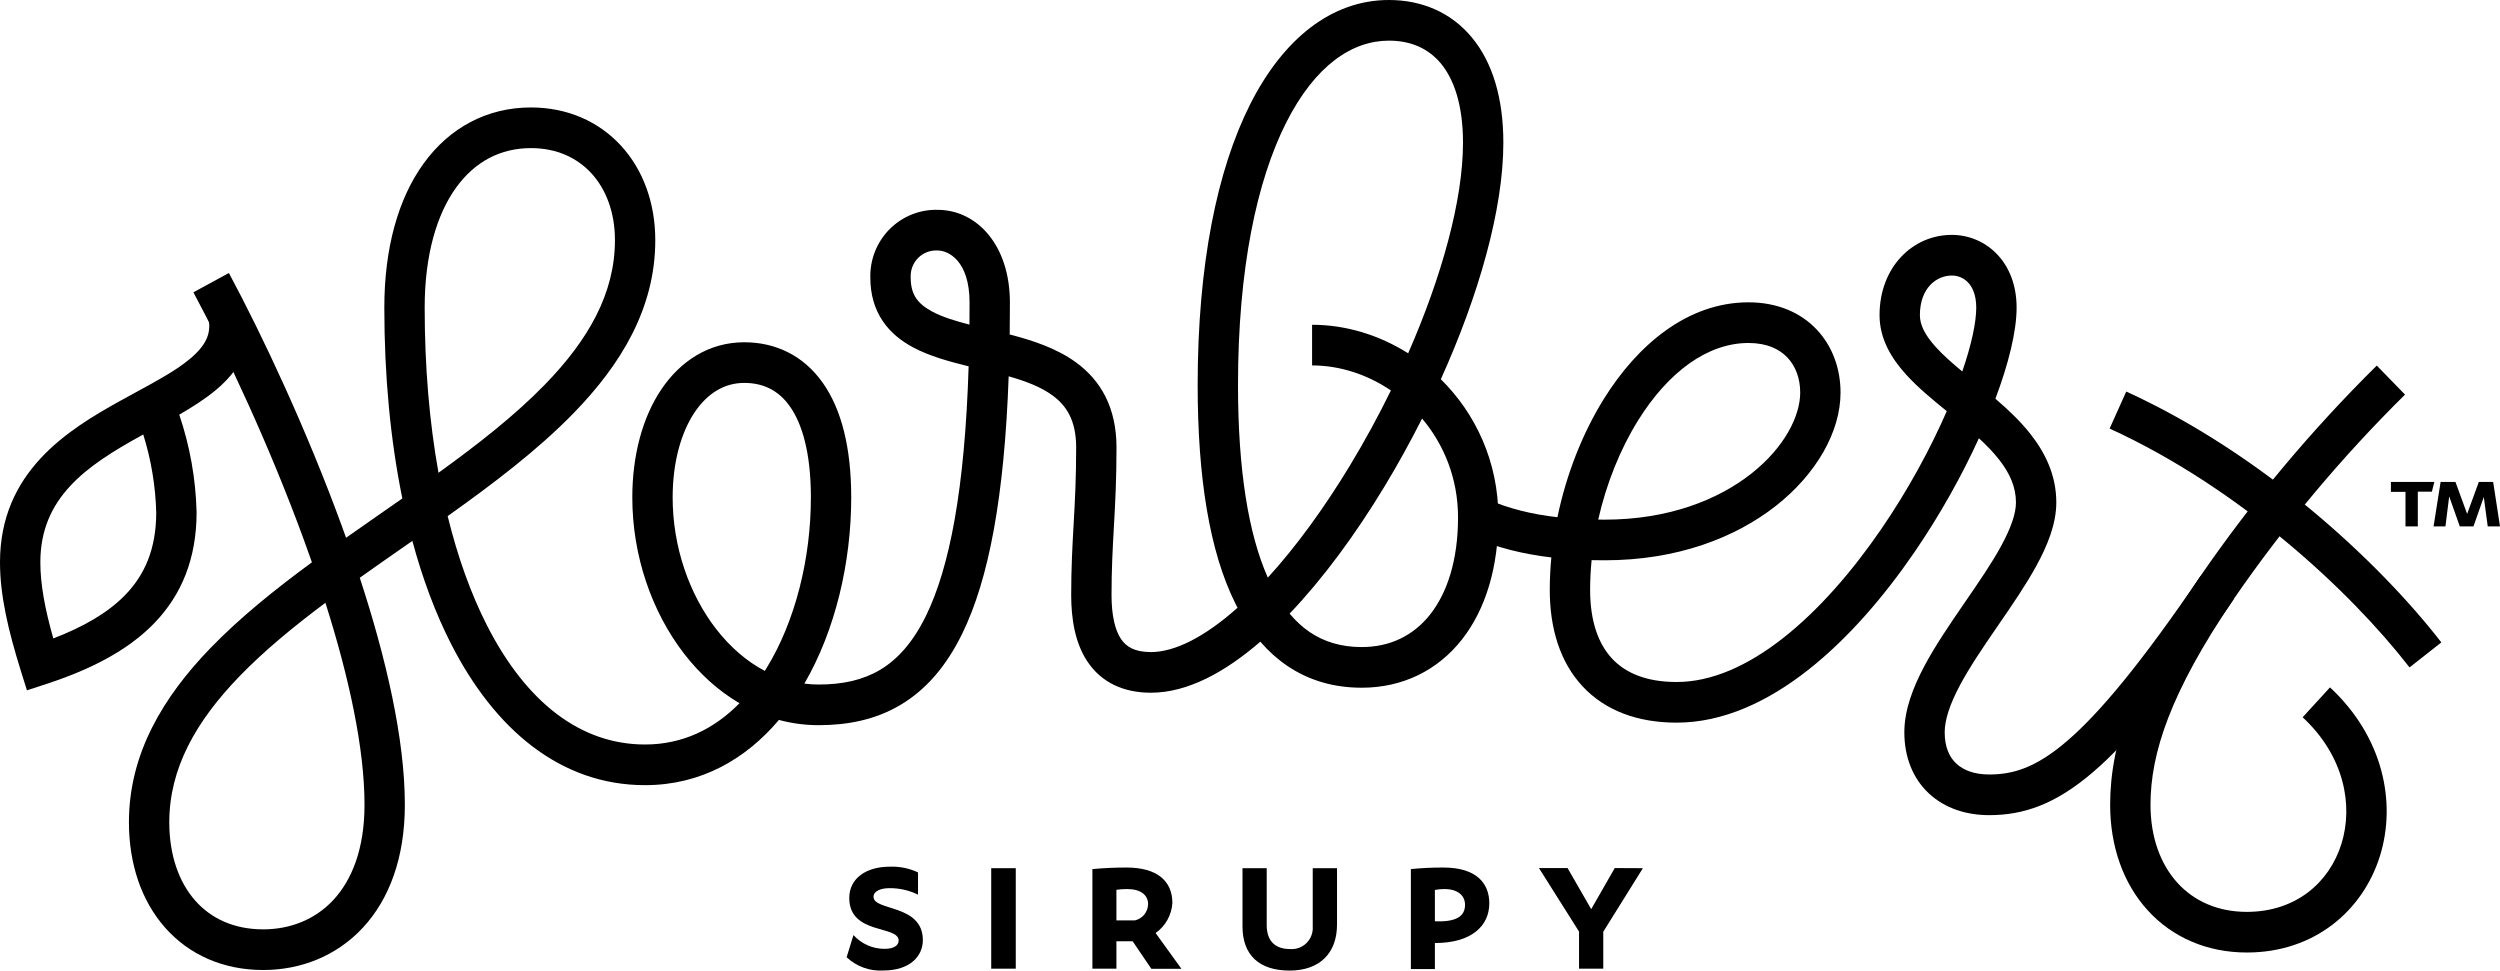
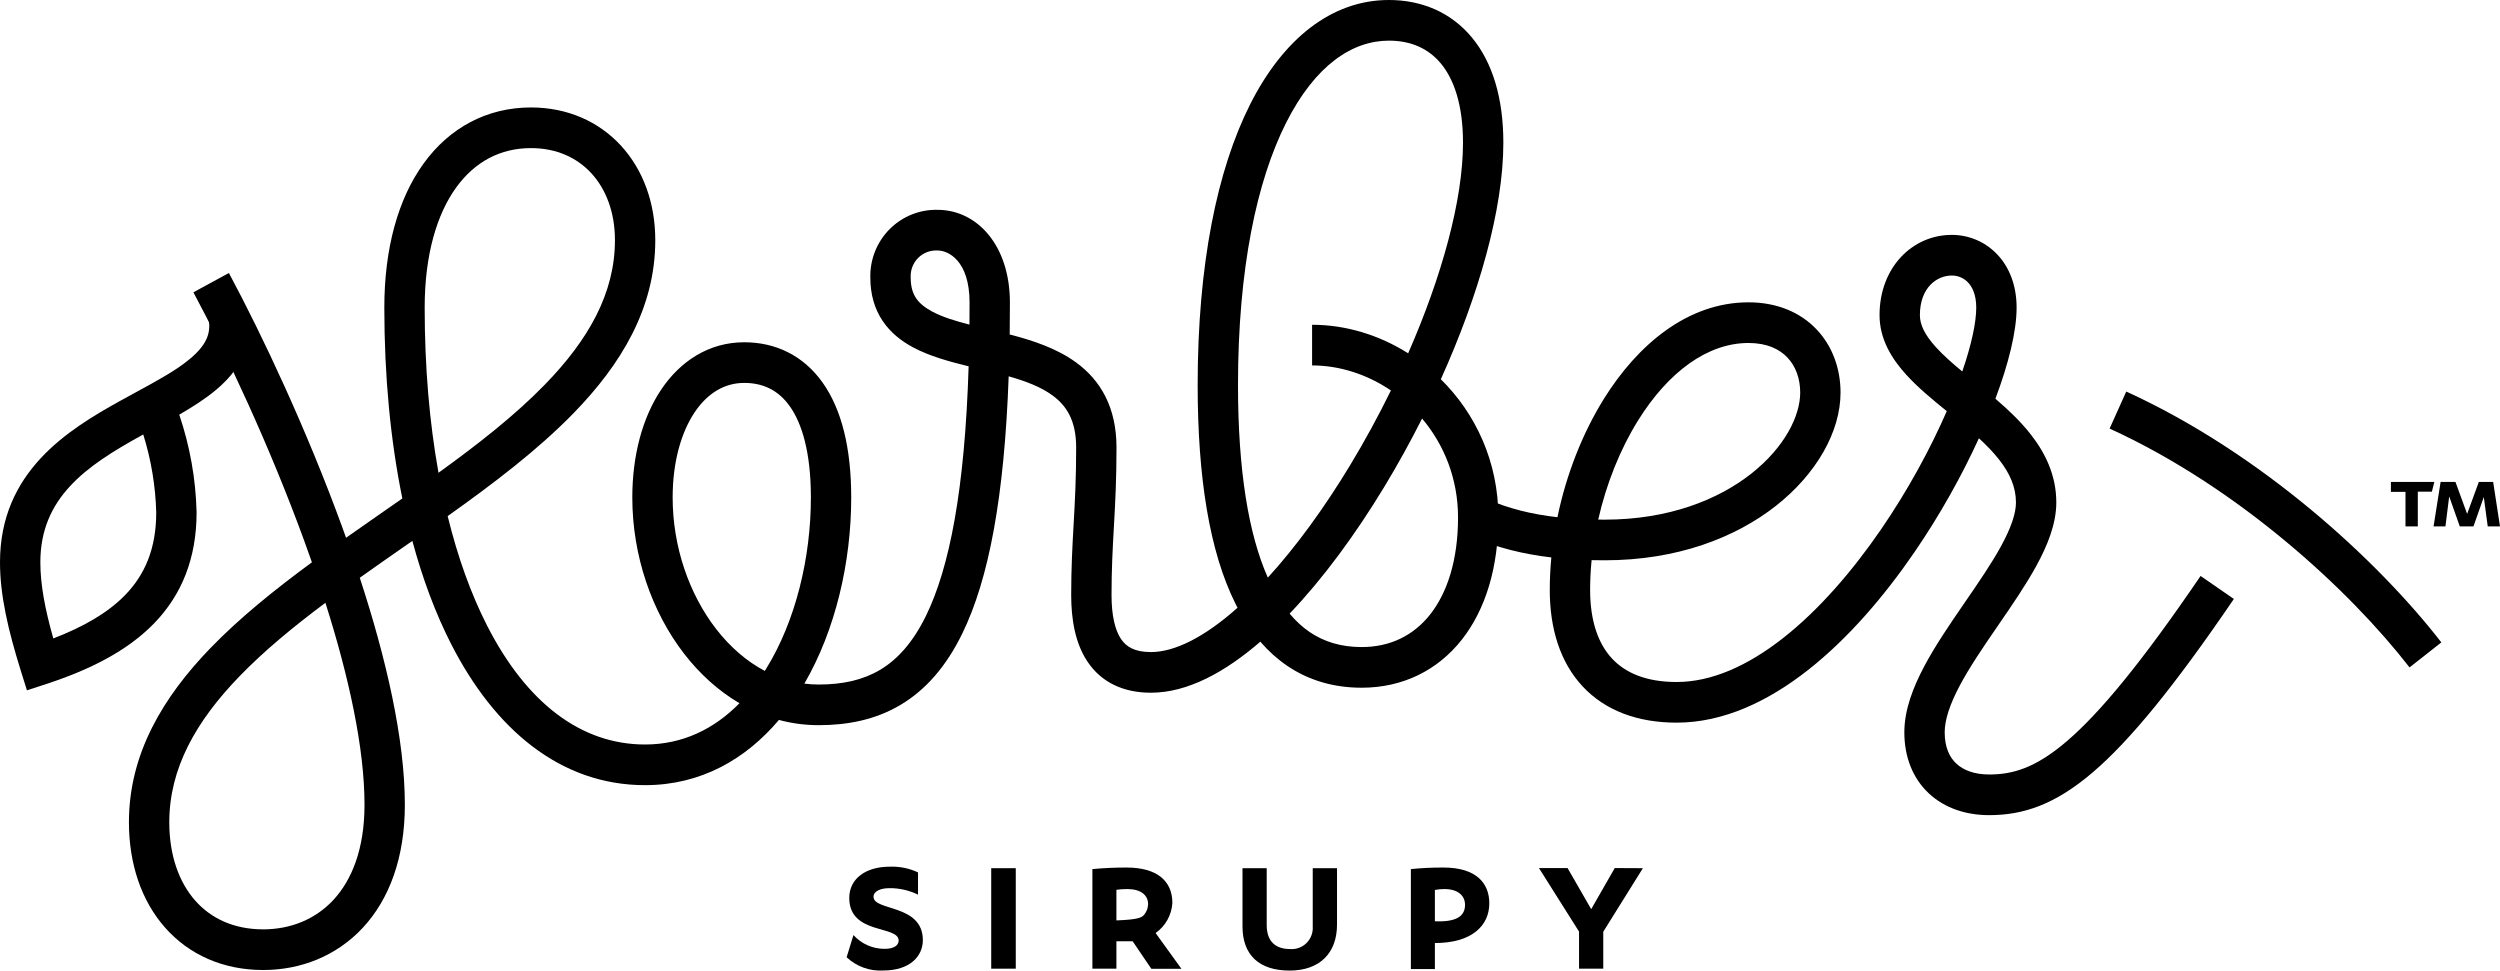
<svg xmlns="http://www.w3.org/2000/svg" width="170" height="66" viewBox="0 0 170 66" fill="none">
  <path fill-rule="evenodd" clip-rule="evenodd" d="M144.585 26.626C153.762 30.813 161.687 38.106 166.011 43.683L163.848 45.384C159.743 40.089 152.153 33.113 143.453 29.144L144.585 26.626Z" fill="black" />
-   <path fill-rule="evenodd" clip-rule="evenodd" d="M151.896 40.731C155.336 35.74 159.234 31.087 163.541 26.833L161.62 24.859C157.189 29.235 153.178 34.023 149.64 39.159L149.637 39.162L149.635 39.166C145.179 45.722 143.49 50.418 143.49 54.724C143.49 57.563 144.386 60.08 146.043 61.901C147.709 63.733 150.065 64.771 152.786 64.771C157.381 64.771 160.671 61.928 161.832 58.22C162.988 54.527 162.02 50.066 158.44 46.742L156.58 48.774C159.406 51.398 160.04 54.753 159.215 57.389C158.395 60.009 156.12 62.007 152.786 62.007C150.788 62.007 149.182 61.26 148.066 60.033C146.941 58.796 146.234 56.98 146.234 54.724C146.234 51.22 147.583 47.079 151.896 40.731Z" fill="black" />
  <path fill-rule="evenodd" clip-rule="evenodd" d="M127.809 21.427C127.809 18.197 130.031 15.972 132.724 15.972C133.837 15.972 134.958 16.407 135.797 17.284C136.646 18.171 137.129 19.423 137.129 20.919C137.129 22.536 136.583 24.73 135.687 27.114C136.536 27.841 137.386 28.641 138.083 29.529C139.077 30.795 139.829 32.32 139.829 34.17C139.829 35.636 139.213 37.123 138.473 38.476C137.752 39.794 136.809 41.164 135.909 42.472C135.869 42.531 135.829 42.589 135.79 42.646C134.833 44.038 133.931 45.362 133.263 46.622C132.586 47.899 132.239 48.95 132.239 49.797C132.239 50.83 132.575 51.503 133.031 51.926C133.501 52.364 134.24 52.665 135.257 52.665C136.834 52.665 138.381 52.253 140.544 50.402C142.779 48.489 145.604 45.092 149.64 39.165L151.903 40.729C147.843 46.69 144.849 50.344 142.32 52.509C139.718 54.736 137.556 55.43 135.257 55.43C133.709 55.43 132.253 54.965 131.17 53.958C130.071 52.936 129.495 51.484 129.495 49.797C129.495 48.266 130.096 46.728 130.843 45.32C131.598 43.895 132.594 42.44 133.534 41.072L133.617 40.951C134.548 39.598 135.418 38.332 136.07 37.142C136.752 35.894 137.085 34.916 137.085 34.17C137.085 33.132 136.677 32.194 135.932 31.245C135.543 30.75 135.08 30.274 134.566 29.801C133.419 32.317 131.927 35.004 130.185 37.545C128.111 40.571 125.649 43.438 122.945 45.562C120.251 47.679 117.209 49.14 114.009 49.14C111.365 49.14 109.151 48.325 107.61 46.666C106.081 45.02 105.384 42.73 105.384 40.115C105.384 39.384 105.421 38.646 105.491 37.906C103.612 37.685 101.766 37.246 99.968 36.454L101.068 33.921C102.597 34.595 104.202 34.978 105.906 35.171C106.505 32.279 107.6 29.471 109.073 27.108C111.362 23.438 114.764 20.558 118.899 20.558C120.829 20.558 122.426 21.234 123.537 22.41C124.634 23.572 125.157 25.118 125.157 26.695C125.157 29.375 123.496 32.244 120.774 34.388C118.01 36.565 114.041 38.1 109.118 38.1C108.822 38.1 108.526 38.097 108.23 38.09C108.163 38.769 108.128 39.446 108.128 40.115C108.128 42.259 108.696 43.79 109.613 44.776C110.516 45.749 111.929 46.376 114.009 46.376C116.373 46.376 118.832 45.289 121.258 43.382C123.676 41.483 125.955 38.851 127.927 35.974C129.74 33.331 131.265 30.52 132.38 27.959C131.422 27.182 130.413 26.351 129.618 25.474C128.65 24.407 127.809 23.076 127.809 21.427ZM133.435 25.261C134.069 23.414 134.385 21.906 134.385 20.919C134.385 20.035 134.111 19.505 133.823 19.204C133.525 18.893 133.129 18.736 132.724 18.736C131.702 18.736 130.553 19.562 130.553 21.427C130.553 22.072 130.871 22.759 131.643 23.608C132.14 24.157 132.748 24.691 133.435 25.261ZM108.679 35.333C108.824 35.335 108.971 35.336 109.118 35.336C113.467 35.336 116.832 33.983 119.084 32.21C121.377 30.404 122.414 28.262 122.414 26.695C122.414 25.725 122.094 24.893 121.548 24.315C121.016 23.751 120.169 23.323 118.899 23.323C116.12 23.323 113.451 25.284 111.396 28.578C110.166 30.551 109.228 32.901 108.679 35.333Z" fill="black" />
  <path fill-rule="evenodd" clip-rule="evenodd" d="M14.027 23.081C14.209 22.69 14.287 22.244 14.187 21.665L16.89 21.19C17.084 22.31 16.94 23.335 16.509 24.258C16.089 25.158 15.431 25.888 14.701 26.502C13.98 27.11 13.105 27.667 12.189 28.196C12.911 30.323 13.309 32.55 13.367 34.802L13.368 34.82V34.838C13.368 37.974 12.354 40.452 10.482 42.385C8.654 44.271 6.094 45.548 3.148 46.511L1.831 46.942L1.415 45.611C0.558 42.862 0 40.491 0 38.235C0 32.096 4.578 29.243 8.237 27.223C8.583 27.032 8.918 26.849 9.243 26.673C10.741 25.858 12.006 25.17 12.942 24.381C13.486 23.923 13.833 23.496 14.027 23.081ZM9.741 29.545C9.679 29.579 9.617 29.613 9.556 29.647C5.837 31.7 2.744 33.852 2.744 38.235C2.744 39.734 3.05 41.382 3.624 43.413C5.734 42.603 7.368 41.641 8.519 40.453C9.852 39.077 10.62 37.314 10.624 34.856C10.576 33.05 10.278 31.263 9.741 29.545Z" fill="black" />
  <path fill-rule="evenodd" clip-rule="evenodd" d="M85.004 7.106C87.242 2.665 90.532 0 94.446 0C96.657 0 98.666 0.825 100.097 2.559C101.504 4.264 102.228 6.697 102.228 9.706C102.228 14.263 100.536 20.115 97.977 25.788C100.337 28.117 101.89 31.394 101.89 35.188C101.89 38.553 101.032 41.433 99.4 43.502C97.744 45.6 95.365 46.765 92.594 46.765C90.702 46.765 88.996 46.271 87.524 45.271C86.854 44.816 86.248 44.267 85.702 43.634C83.329 45.688 80.769 47.105 78.26 47.105C76.363 47.105 74.892 46.384 73.965 45.014C73.104 43.742 72.841 42.093 72.841 40.455C72.841 38.607 72.922 37.162 73.003 35.708L73.012 35.557C73.096 34.055 73.179 32.515 73.179 30.433C73.179 28.575 72.509 27.572 71.56 26.881C70.781 26.313 69.771 25.925 68.59 25.589C68.296 33.785 67.24 39.389 65.434 43.083C64.341 45.322 62.947 46.913 61.242 47.928C59.544 48.94 57.65 49.312 55.669 49.312C54.733 49.312 53.83 49.188 52.968 48.955C50.725 51.604 47.68 53.391 43.864 53.391C38.102 53.391 33.63 49.588 30.672 43.784C29.616 41.714 28.736 39.362 28.041 36.781C27.884 36.89 27.728 36.999 27.572 37.108L27.443 37.197C26.438 37.897 25.441 38.593 24.465 39.288C26.252 44.748 27.53 50.247 27.53 54.724C27.53 58.315 26.477 61.142 24.674 63.084C22.871 65.025 20.429 65.961 17.896 65.961C15.171 65.961 12.849 64.919 11.223 63.075C9.61 61.248 8.767 58.734 8.767 55.914C8.767 51.245 11.096 47.393 14.32 44.059C16.311 42.001 18.702 40.08 21.21 38.237C21.037 37.741 20.859 37.244 20.678 36.748C18.322 30.297 15.399 24.072 13.151 19.877L15.565 18.564C17.869 22.861 20.847 29.206 23.253 35.793C23.347 36.051 23.44 36.309 23.532 36.568C24.313 36.017 25.096 35.471 25.874 34.929L25.883 34.923C26.378 34.579 26.87 34.236 27.359 33.894C26.552 29.95 26.134 25.573 26.134 20.919C26.134 16.9 27.064 13.53 28.8 11.125C30.563 8.683 33.117 7.307 36.106 7.307C38.579 7.307 40.721 8.26 42.236 9.915C43.742 11.56 44.559 13.819 44.559 16.332C44.559 20.963 42.226 24.786 39.003 28.096C36.574 30.591 33.548 32.887 30.441 35.095C31.127 37.893 32.026 40.39 33.112 42.522C35.804 47.803 39.511 50.626 43.864 50.626C46.4 50.626 48.548 49.588 50.283 47.82C48.848 46.978 47.582 45.824 46.534 44.471C44.315 41.608 42.997 37.781 42.997 33.83C42.997 30.991 43.676 28.41 44.96 26.494C46.26 24.554 48.212 23.274 50.607 23.274C52.706 23.274 54.61 24.146 55.94 26.019C57.225 27.831 57.883 30.451 57.883 33.83C57.883 38.204 56.822 42.827 54.697 46.486C55.017 46.527 55.341 46.548 55.669 46.548C57.311 46.548 58.684 46.241 59.846 45.549C61.002 44.86 62.064 43.722 62.973 41.862C64.567 38.599 65.607 33.288 65.867 24.909C64.569 24.593 63.207 24.218 62.099 23.626C61.31 23.205 60.564 22.634 60.019 21.822C59.469 21.002 59.187 20.027 59.183 18.903C59.165 18.294 59.271 17.687 59.492 17.12C59.717 16.545 60.057 16.023 60.491 15.586C60.924 15.149 61.443 14.807 62.013 14.581C62.576 14.357 63.178 14.251 63.783 14.269C66.427 14.283 68.674 16.661 68.674 20.578C68.674 21.318 68.669 22.039 68.659 22.744C70.187 23.14 71.839 23.673 73.167 24.641C74.843 25.861 75.922 27.704 75.922 30.433C75.922 32.596 75.836 34.2 75.751 35.713L75.743 35.849C75.662 37.308 75.584 38.686 75.584 40.455C75.584 41.874 75.828 42.859 76.232 43.457C76.571 43.957 77.124 44.341 78.26 44.341C79.868 44.341 81.891 43.342 84.153 41.327C84.106 41.236 84.058 41.143 84.011 41.05C82.245 37.513 81.441 32.457 81.441 26.187C81.441 17.991 82.765 11.552 85.004 7.106ZM87.694 41.727C88.12 42.236 88.575 42.651 89.058 42.979C90.036 43.643 91.197 44 92.594 44C94.542 44 96.125 43.21 97.252 41.782C98.401 40.325 99.146 38.107 99.146 35.188C99.146 32.546 98.194 30.228 96.701 28.46C95.902 30.046 95.043 31.599 94.144 33.085C92.171 36.345 89.964 39.349 87.694 41.727ZM94.582 26.551C93.731 28.286 92.797 30.001 91.801 31.646C90.049 34.542 88.138 37.17 86.213 39.279C84.893 36.314 84.184 31.948 84.184 26.187C84.184 18.243 85.475 12.28 87.451 8.358C89.429 4.432 91.956 2.764 94.446 2.764C95.946 2.764 97.141 3.3 97.987 4.326C98.858 5.382 99.484 7.112 99.484 9.706C99.484 13.604 98.042 18.804 95.755 24.024C93.789 22.783 91.522 22.084 89.222 22.084V24.849C91.106 24.849 92.979 25.464 94.582 26.551ZM65.923 22.073C65.928 21.584 65.93 21.086 65.93 20.578C65.93 17.713 64.477 17.033 63.76 17.033H63.736L63.712 17.032C63.475 17.024 63.239 17.065 63.019 17.152C62.799 17.24 62.598 17.372 62.431 17.541C62.263 17.71 62.132 17.912 62.045 18.134C61.958 18.356 61.918 18.593 61.926 18.832L61.927 18.856V18.88C61.927 19.53 62.081 19.959 62.293 20.274C62.514 20.604 62.861 20.904 63.384 21.183C64.08 21.555 64.932 21.819 65.923 22.073ZM52.006 45.622C52.044 45.562 52.082 45.501 52.12 45.44C54.091 42.236 55.14 37.955 55.14 33.83C55.14 30.755 54.532 28.788 53.707 27.627C52.927 26.527 51.88 26.038 50.607 26.038C49.292 26.038 48.125 26.711 47.233 28.041C46.326 29.395 45.74 31.401 45.74 33.83C45.74 37.185 46.867 40.409 48.696 42.77C49.648 43.997 50.769 44.971 52.006 45.622ZM29.818 32.149C32.516 30.201 35.016 28.244 37.044 26.16C40.018 23.105 41.816 19.941 41.816 16.332C41.816 14.422 41.2 12.86 40.219 11.789C39.247 10.728 37.849 10.071 36.106 10.071C34.038 10.071 32.292 10.988 31.019 12.751C29.72 14.55 28.878 17.294 28.878 20.919C28.878 24.959 29.204 28.735 29.818 32.149ZM22.128 40.989C19.961 42.61 17.962 44.254 16.285 45.988C13.313 49.061 11.511 52.258 11.511 55.914C11.511 58.19 12.187 60.008 13.273 61.239C14.345 62.454 15.902 63.196 17.896 63.196C19.75 63.196 21.438 62.522 22.67 61.195C23.902 59.868 24.787 57.768 24.787 54.724C24.787 50.873 23.724 46.022 22.128 40.989Z" fill="black" />
  <path d="M165.368 33.432H164.411V35.794H163.573V33.449H162.581V32.773H165.535L165.368 33.432ZM169.166 35.794L168.898 33.799L168.196 35.794H167.265L166.545 33.755L166.29 35.794H165.483L165.961 32.773H166.971L167.765 34.944L168.56 32.773H169.535L170 35.794H169.166Z" fill="black" />
  <path d="M57.57 65.092L58.035 63.584C58.304 63.882 58.633 64.12 59 64.282C59.367 64.443 59.764 64.525 60.164 64.521C60.779 64.521 61.108 64.291 61.108 63.959C61.108 62.902 57.75 63.584 57.75 61.062C57.75 59.735 58.891 58.935 60.493 58.935C61.159 58.907 61.821 59.04 62.425 59.324V60.837C61.819 60.54 61.154 60.389 60.48 60.395C59.866 60.395 59.4 60.607 59.4 60.983C59.4 61.965 62.754 61.465 62.754 63.928C62.754 64.999 61.903 65.994 60.059 65.994C59.605 66.021 59.15 65.955 58.722 65.8C58.294 65.645 57.902 65.404 57.57 65.092Z" fill="black" />
  <path d="M67.403 59.037H69.072V65.87H67.403V59.037Z" fill="black" />
-   <path d="M77.022 64.008H75.916V65.87H74.283V59.099C75.06 59.023 75.841 58.992 76.605 58.992C78.673 58.992 79.722 59.899 79.722 61.407C79.696 61.812 79.579 62.205 79.382 62.558C79.184 62.911 78.91 63.214 78.581 63.446L80.337 65.879H78.291L77.022 64.008ZM75.916 62.588H77.171C77.421 62.531 77.646 62.392 77.809 62.193C77.972 61.993 78.064 61.745 78.071 61.487C78.071 60.868 77.58 60.456 76.649 60.456C76.404 60.456 76.159 60.472 75.916 60.505V62.588Z" fill="black" />
+   <path d="M77.022 64.008H75.916V65.87H74.283V59.099C75.06 59.023 75.841 58.992 76.605 58.992C78.673 58.992 79.722 59.899 79.722 61.407C79.696 61.812 79.579 62.205 79.382 62.558C79.184 62.911 78.91 63.214 78.581 63.446L80.337 65.879H78.291L77.022 64.008ZM75.916 62.588C77.421 62.531 77.646 62.392 77.809 62.193C77.972 61.993 78.064 61.745 78.071 61.487C78.071 60.868 77.58 60.456 76.649 60.456C76.404 60.456 76.159 60.472 75.916 60.505V62.588Z" fill="black" />
  <path d="M84.49 62.995V59.037H86.136V62.902C86.136 64.083 86.812 64.534 87.708 64.534C87.914 64.554 88.123 64.527 88.318 64.457C88.514 64.387 88.692 64.275 88.841 64.128C88.989 63.982 89.104 63.805 89.177 63.609C89.251 63.413 89.281 63.204 89.266 62.995V59.037H90.917V62.871C90.917 64.804 89.749 65.999 87.694 65.999C85.64 65.999 84.49 64.959 84.49 62.995Z" fill="black" />
  <path d="M97.572 64.127V65.897H95.939V59.099C96.676 59.024 97.416 58.989 98.156 58.992C100.434 58.992 101.273 60.098 101.273 61.425C101.273 62.951 100.075 64.127 97.572 64.127ZM99.622 61.531C99.622 60.894 99.131 60.456 98.218 60.456C98.001 60.454 97.784 60.474 97.572 60.518V62.646C98.981 62.708 99.622 62.332 99.622 61.531Z" fill="black" />
  <path d="M111.717 59.037L109.022 63.358V65.87H107.375V63.349L104.649 59.028H106.594L108.201 61.823L109.803 59.028L111.717 59.037Z" fill="black" />
</svg>